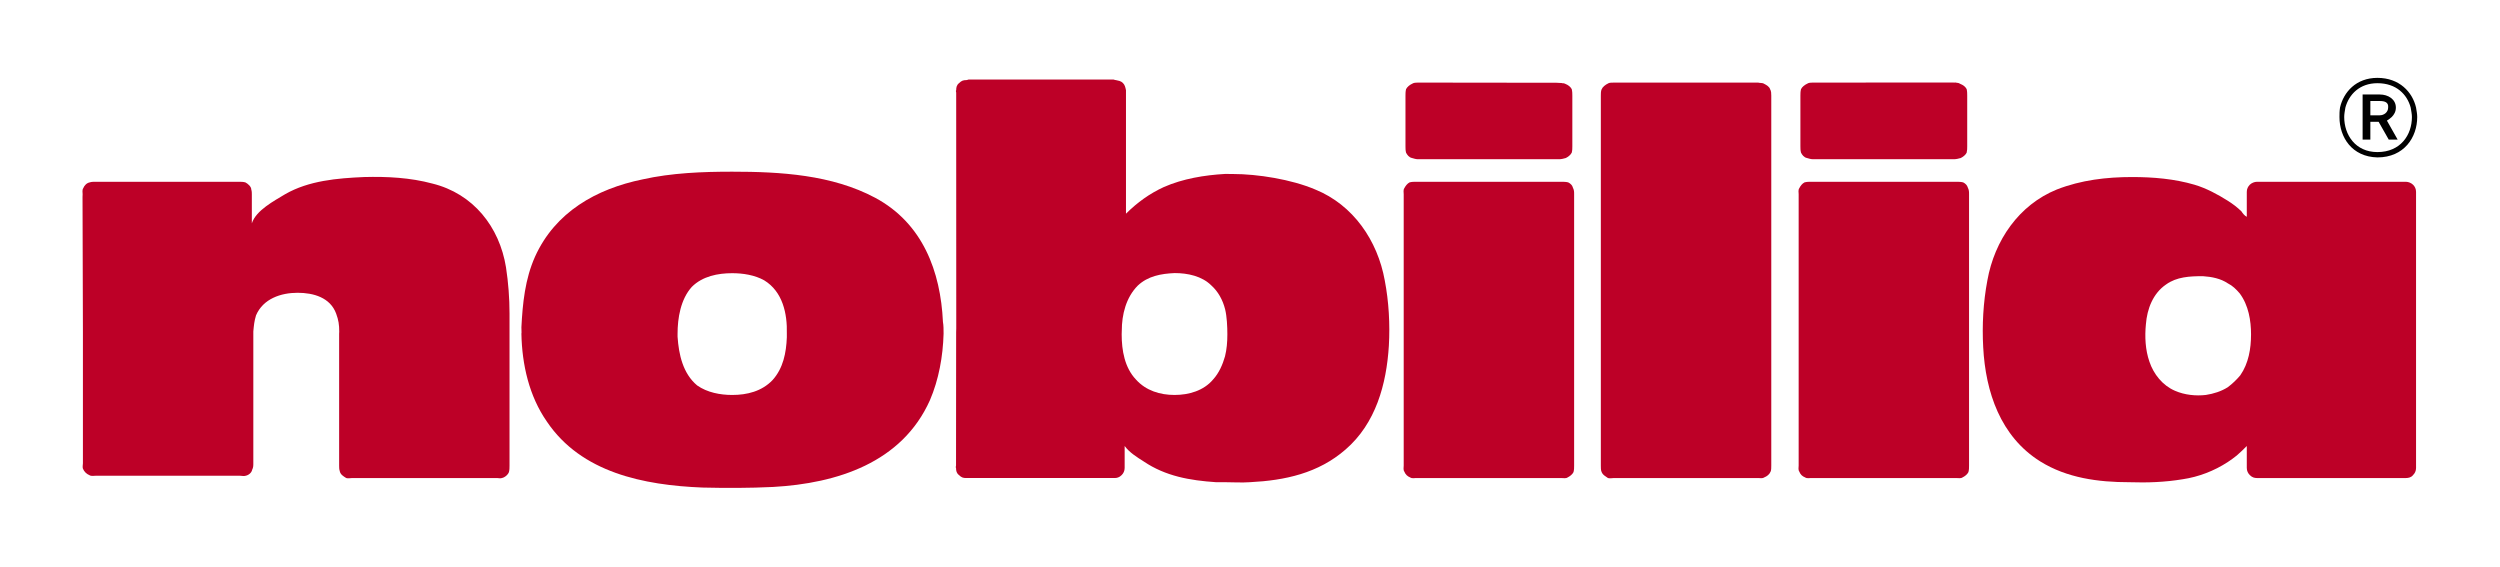
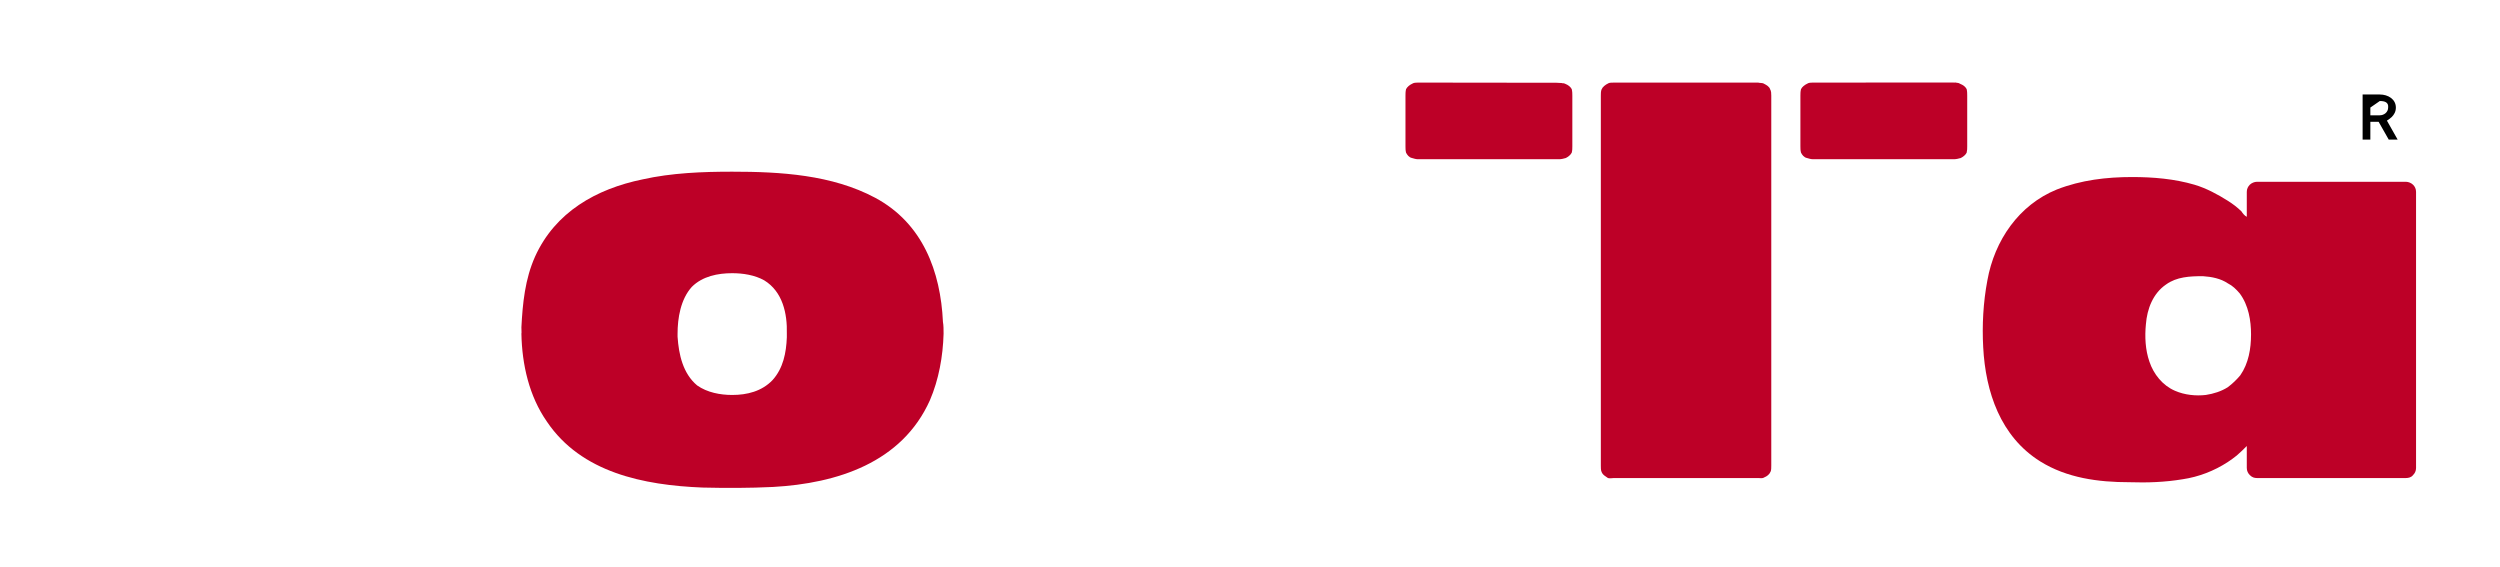
<svg xmlns="http://www.w3.org/2000/svg" version="1.0" width="150" height="34" id="svg2" viewBox="0 0 1134 258">
  <defs id="defs4" />
  <g transform="translate(-714.31,-25.002)" id="layer1">
    <g transform="translate(35.433,35.452)" id="g36448">
-       <path d="M 1567.304,207.198 L 1501.352,207.198 C 1500.533,207.198 1499.475,207.466 1498.648,206.93 C 1497.293,206.386 1496.474,205.574 1495.945,204.226 C 1495.394,203.407 1495.677,202.335 1495.677,201.523 L 1495.677,77.973 C 1495.677,77.176 1495.394,76.097 1495.945,75.277 C 1496.474,74.212 1497.293,73.11 1498.373,72.581 C 1499.475,72.313 1500.257,72.313 1501.352,72.313 L 1567.304,72.313 C 1568.392,72.313 1569.472,72.313 1570.559,72.581 C 1571.639,73.11 1572.421,73.922 1572.711,75.002 C 1573.255,76.097 1573.255,76.886 1573.255,77.973 L 1573.255,201.523 C 1573.255,202.603 1573.255,203.407 1572.972,204.502 C 1572.421,205.574 1571.371,206.386 1570.268,206.93 C 1569.472,207.466 1568.392,207.198 1567.304,207.198" style="fill:#bd0027;fill-rule:nonzero;stroke:none" id="path35916" />
      <path d="M 1565.956,27.122 L 1504.919,27.152 L 1502.171,27.152 C 1501.352,27.152 1500.257,27.152 1499.475,27.703 C 1498.373,28.239 1497.293,29.051 1496.749,30.138 C 1496.474,31.218 1496.474,32.29 1496.474,33.102 L 1496.474,56.077 C 1496.474,57.172 1496.474,57.983 1496.749,59.048 C 1497.293,60.136 1498.112,61.223 1499.475,61.498 C 1500.257,61.759 1501.352,62.042 1502.171,62.042 L 1566.485,62.042 C 1567.304,62.042 1568.652,61.759 1569.472,61.498 C 1570.559,60.947 1571.639,60.136 1572.175,59.048 C 1572.421,57.983 1572.421,57.172 1572.421,56.077 L 1572.421,33.102 C 1572.421,32.29 1572.421,31.218 1572.175,30.138 C 1571.639,29.051 1570.559,28.239 1569.181,27.703 C 1568.392,27.152 1567.96,27.383 1567.133,27.122 L 1566.485,27.152 L 1565.956,27.122" style="fill:#bd0027;fill-rule:nonzero;stroke:none" id="path35926" />
-       <path d="M 831.21,140.59 C 831.21,137.343 830.89,135.295 829.802,132.324 C 827.106,125.018 819.533,122.851 812.242,122.851 C 804.668,122.851 796.565,125.547 793.326,133.128 C 792.514,135.839 792.372,137.507 792.097,140.464 C 792.097,141.559 792.097,142.646 792.097,143.726 L 792.097,200.504 C 792.097,201.576 792.097,202.38 791.561,203.453 C 791.293,204.815 789.937,205.895 788.582,206.163 C 787.778,206.424 786.966,206.163 786.162,206.163 L 720.194,206.163 C 719.39,206.163 718.31,206.424 717.483,205.895 C 716.143,205.352 715.055,204.279 714.512,202.916 C 714.244,202.112 714.512,201.293 714.512,200.504 L 714.512,140.464 L 714.333,79.203 L 714.378,77.974 C 714.378,77.177 714.109,76.097 714.638,75.278 C 715.189,73.923 716.269,72.843 717.632,72.582 C 718.436,72.314 719.233,72.314 720.067,72.314 L 785.484,72.314 C 786.556,72.314 787.375,72.314 788.448,72.582 C 789.535,73.118 791.166,74.481 791.166,75.822 C 791.419,76.641 791.419,77.438 791.419,77.974 L 791.419,91.238 C 793.326,85.287 801.689,80.953 806.574,77.974 C 817.38,71.763 830.361,70.691 842.515,70.154 C 853.06,69.871 863.598,70.43 873.592,73.118 C 892.255,77.706 904.163,92.854 907.135,111.241 C 908.207,118.278 908.743,125.301 908.743,132.324 L 908.743,141.499 L 908.743,201.524 C 908.743,202.604 908.743,203.423 908.475,204.503 C 907.931,205.843 906.591,206.938 905.228,207.199 C 904.699,207.482 903.88,207.199 903.068,207.199 L 837.116,207.199 C 836.289,207.199 835.209,207.482 834.405,207.199 C 833.064,206.387 831.709,205.575 831.426,203.952 C 831.165,203.14 831.165,202.336 831.165,201.524 L 831.165,144.753 C 831.165,143.681 831.165,142.594 831.165,141.499 L 831.21,140.59" style="fill:#bd0027;fill-rule:nonzero;stroke:none" id="path35930" />
      <path d="M 1405.611,33.111 L 1405.611,201.523 C 1405.611,202.335 1405.611,203.69 1405.887,204.226 C 1406.423,205.842 1407.771,206.386 1408.851,207.198 C 1409.67,207.481 1410.735,207.198 1411.562,207.198 L 1477.246,207.198 C 1478.051,207.198 1479.145,207.481 1479.95,206.937 C 1481.298,206.386 1482.378,205.574 1482.921,204.226 C 1483.212,203.69 1483.212,202.335 1483.212,201.523 L 1483.212,33.111 C 1483.212,32.307 1483.212,30.951 1482.661,30.14 C 1482.378,29.067 1481.037,28.241 1479.95,27.704 C 1479.145,27.161 1478.051,27.429 1477.246,27.161 L 1411.562,27.161 C 1410.735,27.161 1409.67,27.161 1409.119,27.429 C 1407.503,28.241 1406.423,29.067 1405.887,30.4 C 1405.611,31.219 1405.611,32.307 1405.611,33.111" style="fill:#bd0027;fill-rule:nonzero;stroke:none" id="path35934" />
-       <path d="M 1387.499,207.198 L 1321.539,207.198 C 1320.727,207.198 1319.647,207.481 1318.828,206.937 C 1317.487,206.386 1316.668,205.574 1316.117,204.226 C 1315.588,203.422 1315.857,202.335 1315.857,201.523 L 1315.857,77.973 C 1315.857,77.176 1315.588,76.097 1316.117,75.277 C 1316.668,74.212 1317.487,73.118 1318.545,72.581 C 1319.647,72.313 1320.451,72.313 1321.539,72.313 L 1387.499,72.313 C 1388.571,72.313 1389.659,72.313 1390.738,72.581 C 1391.818,73.118 1392.638,73.922 1392.898,75.002 C 1393.449,76.097 1393.449,76.901 1393.449,77.973 L 1393.449,201.523 C 1393.449,202.603 1393.449,203.422 1393.166,204.502 C 1392.638,205.574 1391.543,206.386 1390.47,206.937 C 1389.659,207.481 1388.571,207.198 1387.499,207.198" style="fill:#bd0027;fill-rule:nonzero;stroke:none" id="path35938" />
      <path d="M 1385.455,27.231 L 1325.11,27.156 L 1322.355,27.156 C 1321.536,27.156 1320.456,27.156 1319.644,27.707 C 1318.542,28.236 1317.492,29.07 1316.926,30.143 C 1316.665,31.215 1316.665,32.302 1316.665,33.114 L 1316.665,56.089 C 1316.665,57.176 1316.665,57.98 1316.926,59.053 C 1317.492,60.133 1318.289,61.22 1319.644,61.495 C 1320.456,61.764 1321.536,62.047 1322.355,62.047 L 1386.669,62.047 C 1387.496,62.047 1388.851,61.764 1389.663,61.495 C 1390.736,60.959 1391.815,60.133 1392.366,59.053 C 1392.635,57.98 1392.635,57.176 1392.635,56.089 L 1392.635,33.114 C 1392.635,32.302 1392.635,31.215 1392.366,30.143 C 1391.815,29.07 1390.736,28.236 1389.388,27.707 C 1388.382,27.231 1388.561,27.618 1387.757,27.35 L 1386.58,27.29 L 1385.455,27.231" style="fill:#bd0027;fill-rule:nonzero;stroke:none" id="path35942" />
      <path d="M 1696.745,160.431 C 1695.151,162.33 1693.23,164.229 1691.063,165.845 C 1688.099,167.729 1684.583,168.831 1681.083,169.367 C 1676.488,169.911 1671.342,169.367 1667.016,167.468 C 1661.356,165.033 1657.289,159.894 1655.376,154.22 C 1653.499,148.813 1653.223,142.87 1653.774,137.195 C 1654.318,130.165 1657.006,123.127 1662.949,119.076 C 1667.827,115.561 1673.77,115.293 1679.735,115.293 C 1683.779,115.561 1687.816,116.365 1691.063,118.547 C 1693.23,119.627 1694.861,121.236 1696.484,123.127 C 1700.528,128.534 1701.645,135.564 1701.645,141.783 C 1701.645,148.262 1700.528,155.016 1696.745,160.431 z M 1775.41,73.663 C 1774.591,72.844 1773.258,72.315 1772.178,72.315 C 1771.62,72.315 1771.374,72.315 1770.823,72.315 L 1705.681,72.315 C 1705.116,72.315 1704.848,72.315 1704.319,72.315 C 1703.232,72.315 1701.891,72.844 1701.072,73.663 C 1700.275,74.475 1699.709,75.554 1699.709,76.902 C 1699.709,77.439 1699.709,77.707 1699.709,77.975 L 1699.709,88.267 C 1698.637,87.723 1697.817,86.643 1697.303,85.817 C 1695.397,83.933 1693.23,82.317 1691.063,80.954 C 1686.445,78.049 1681.344,75.279 1675.937,73.663 C 1666.74,70.959 1657.006,70.155 1647.541,70.155 C 1635.923,70.155 1624.306,71.496 1613.224,75.823 C 1595.909,82.845 1584.843,99.065 1581.603,117.192 C 1579.704,127.186 1579.146,137.724 1579.704,147.726 C 1580.784,168.005 1587.539,188.283 1605.665,199.625 C 1617.804,207.199 1632.14,209.098 1646.208,209.098 C 1654.318,209.374 1662.421,209.098 1670.523,207.75 C 1677.807,206.671 1684.859,203.952 1691.063,199.908 C 1692.708,198.821 1693.788,198.009 1695.151,196.93 C 1696.745,195.582 1698.369,193.966 1699.709,192.61 L 1699.709,201.525 C 1699.709,201.8 1699.709,202.329 1699.709,202.604 C 1699.709,203.952 1700.275,205.04 1701.072,205.844 C 1702.159,206.939 1703.232,207.199 1704.319,207.199 C 1704.848,207.199 1705.116,207.199 1705.681,207.199 L 1770.823,207.199 C 1771.374,207.199 1771.62,207.199 1772.178,207.199 C 1773.258,207.199 1774.591,206.939 1775.41,205.844 C 1776.237,205.04 1776.773,203.952 1776.773,202.604 C 1776.773,202.329 1776.773,201.8 1776.773,201.525 L 1776.773,77.975 C 1776.773,77.707 1776.773,77.178 1776.773,76.902 C 1776.773,75.554 1776.237,74.475 1775.41,73.663" style="fill:#bd0027;fill-rule:nonzero;stroke:none" id="path35952" />
      <path d="M 1034.999,143.136 C 1034.723,150.159 1033.368,157.196 1028.505,162.596 C 1023.619,167.727 1016.872,169.373 1010.125,169.373 C 1004.718,169.373 998.76,168.278 994.165,165.031 C 987.686,159.617 985.795,150.97 985.251,142.868 C 985.251,142.324 985.251,142.056 985.251,141.498 C 985.251,134.482 986.606,125.836 991.745,120.161 C 996.608,115.291 1003.631,113.935 1010.125,113.935 C 1014.98,113.935 1020.394,114.754 1024.714,117.19 C 1033.1,122.321 1035.259,132.322 1034.999,141.498 L 1034.999,143.136 z M 1106.075,136.113 C 1105.01,113.131 1096.892,91.236 1075.258,79.611 C 1055.531,69.073 1032.027,67.718 1010.125,67.718 C 996.608,67.718 982.555,68.254 969.306,71.225 C 948.223,75.552 929.561,86.09 920.371,106.376 C 915.783,116.631 914.703,127.728 914.152,138.541 C 914.152,139.628 914.212,139.844 914.212,140.924 L 914.152,141.498 C 914.428,155.573 917.667,169.909 925.77,181.526 C 941.439,204.769 969.835,210.451 996.608,211.531 C 1007.407,211.785 1017.952,211.785 1028.78,211.256 C 1057.958,209.632 1087.435,200.174 1100.14,171.785 C 1104.198,162.335 1106.075,151.797 1106.366,141.498 C 1106.366,139.628 1106.366,137.722 1106.075,136.113" style="fill:#bd0027;fill-rule:nonzero;stroke:none" id="path35956" />
-       <path d="M 1234.496,151.794 C 1233.409,155.57 1231.793,159.353 1229.074,162.332 C 1224.763,167.463 1218.015,169.37 1211.506,169.37 C 1205.027,169.37 1198.518,167.463 1193.938,162.332 C 1188.807,156.925 1187.452,149.083 1187.452,141.778 L 1187.504,140.109 C 1187.504,132.811 1189.41,124.977 1194.81,119.555 C 1199.405,115.243 1205.347,114.156 1211.566,113.88 C 1217.524,113.88 1224.01,115.243 1228.322,119.555 C 1231.323,122.258 1233.468,126.049 1234.548,130.368 C 1235.36,133.63 1235.568,138.27 1235.568,141.778 C 1235.568,145.3 1235.3,148.554 1234.496,151.794 z M 1307.226,117.194 C 1303.956,99.06 1292.868,82.848 1275.568,75.825 C 1264.769,71.23 1249.383,68.772 1238.026,68.772 L 1234.548,68.742 C 1225.09,69.286 1215.357,70.902 1206.703,74.685 C 1200.216,77.657 1194.549,81.723 1189.41,86.847 L 1189.41,31.707 C 1189.41,31.432 1189.41,31.164 1189.41,30.628 C 1189.135,29.272 1188.874,28.185 1188.047,27.38 C 1186.975,26.293 1185.888,26.293 1184.815,26.018 C 1184.272,26.018 1183.996,25.757 1183.736,25.757 L 1117.761,25.757 C 1117.485,25.757 1117.224,26.018 1116.696,26.018 C 1115.333,26.018 1114.528,26.293 1113.441,27.38 C 1112.361,28.185 1112.108,29.272 1112.108,30.628 C 1111.818,30.888 1112.108,31.432 1112.108,31.707 L 1112.138,138.977 L 1112.086,140.929 L 1112.086,142.098 L 1112.034,201.527 C 1112.034,201.802 1111.765,202.331 1112.034,202.607 C 1112.034,203.947 1112.302,205.042 1113.389,205.846 C 1114.461,206.941 1115.273,207.194 1116.636,207.194 C 1117.172,207.194 1117.433,207.194 1117.701,207.194 L 1182.857,207.194 C 1183.4,207.194 1183.661,207.194 1184.22,207.194 C 1185.292,207.194 1186.372,206.941 1187.452,205.846 C 1188.256,205.042 1188.807,203.947 1188.807,202.607 C 1188.807,202.331 1188.807,201.802 1188.807,201.527 L 1188.807,192.605 C 1190.967,195.576 1194.482,197.744 1197.439,199.62 C 1207.455,206.39 1218.537,208.289 1230.43,209.093 C 1231.793,209.093 1233.133,209.093 1234.496,209.093 C 1238.272,209.093 1242.055,209.369 1245.831,209.093 C 1261.797,208.289 1276.93,205.042 1289.36,194.228 C 1303.152,182.335 1308.023,164.499 1309.102,146.931 C 1309.653,137.197 1309.102,126.92 1307.226,117.194" style="fill:#bd0027;fill-rule:nonzero;stroke:none" id="path35960" />
-       <path d="M 1759.183,58.791 C 1749.188,58.791 1744.065,50.949 1744.065,42.846 C 1744.065,41.491 1744.333,40.143 1744.601,38.519 C 1746.217,32.569 1751.065,27.43 1759.183,27.43 C 1767.844,27.43 1772.714,32.569 1774.33,38.519 C 1774.591,40.143 1774.889,41.491 1774.889,42.846 C 1774.889,50.949 1769.743,58.791 1759.183,58.791 z M 1776.773,38.519 C 1775.149,31.482 1769.207,25.002 1759.183,25.002 C 1749.471,25.002 1743.774,31.482 1742.158,38.519 C 1741.905,40.143 1741.905,41.491 1741.905,42.846 C 1741.905,52.036 1747.58,60.965 1759.183,61.218 C 1771.374,61.218 1777.302,52.036 1777.302,42.846 C 1777.302,41.491 1777.041,40.143 1776.773,38.519" style="fill:#000000;fill-rule:nonzero;stroke:none" id="path35964" />
-       <path d="M 1760.27,42.046 L 1755.965,42.046 L 1755.965,38.523 L 1755.965,35.544 L 1760.27,35.544 C 1762.459,35.544 1764.336,36.088 1764.068,38.523 C 1764.068,40.675 1762.161,42.046 1760.27,42.046 z M 1763.509,44.466 C 1764.336,43.922 1765.155,43.379 1765.684,42.842 C 1766.756,41.763 1767.583,40.422 1767.583,38.523 C 1767.583,34.732 1764.068,32.573 1760.27,32.573 L 1752.443,32.573 L 1752.443,34.762 L 1752.443,46.588 L 1752.443,53.112 L 1755.965,53.112 L 1755.965,45.017 L 1759.741,45.017 L 1764.336,53.112 L 1768.395,53.112 L 1763.509,44.466" style="fill:#000000;fill-rule:nonzero;stroke:none" id="path35968" />
+       <path d="M 1760.27,42.046 L 1755.965,42.046 L 1755.965,38.523 L 1760.27,35.544 C 1762.459,35.544 1764.336,36.088 1764.068,38.523 C 1764.068,40.675 1762.161,42.046 1760.27,42.046 z M 1763.509,44.466 C 1764.336,43.922 1765.155,43.379 1765.684,42.842 C 1766.756,41.763 1767.583,40.422 1767.583,38.523 C 1767.583,34.732 1764.068,32.573 1760.27,32.573 L 1752.443,32.573 L 1752.443,34.762 L 1752.443,46.588 L 1752.443,53.112 L 1755.965,53.112 L 1755.965,45.017 L 1759.741,45.017 L 1764.336,53.112 L 1768.395,53.112 L 1763.509,44.466" style="fill:#000000;fill-rule:nonzero;stroke:none" id="path35968" />
    </g>
  </g>
</svg>